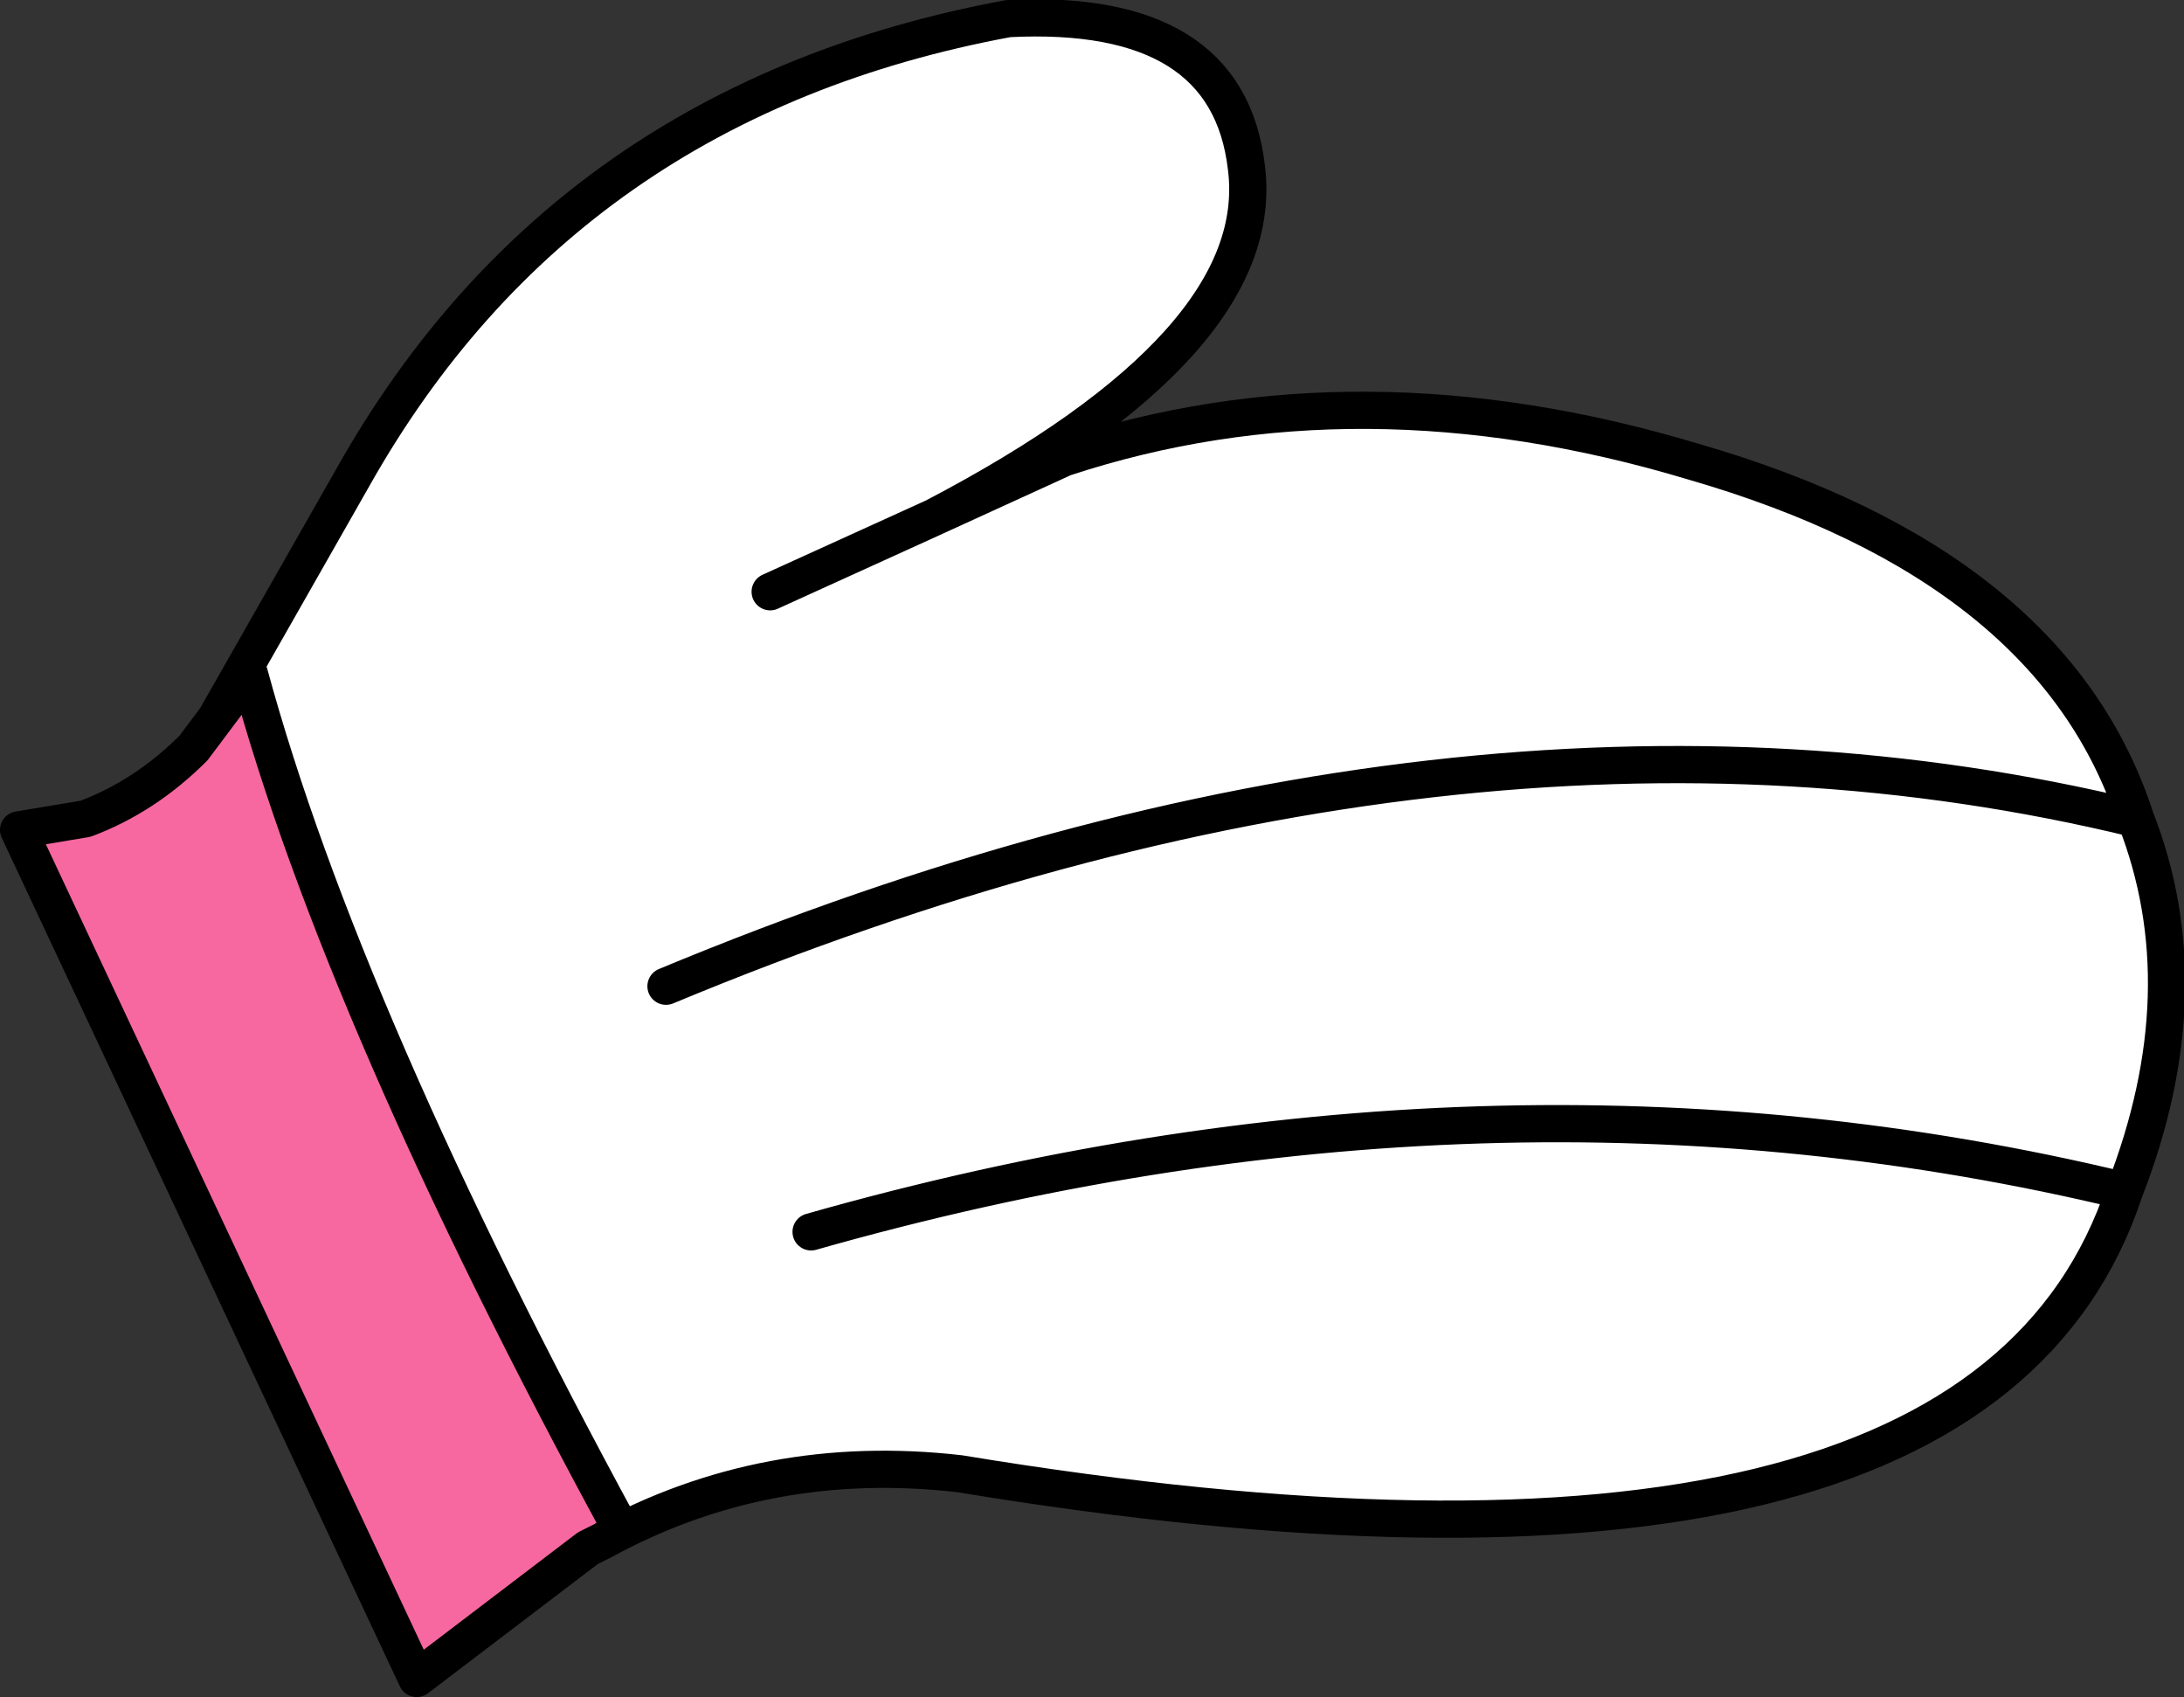
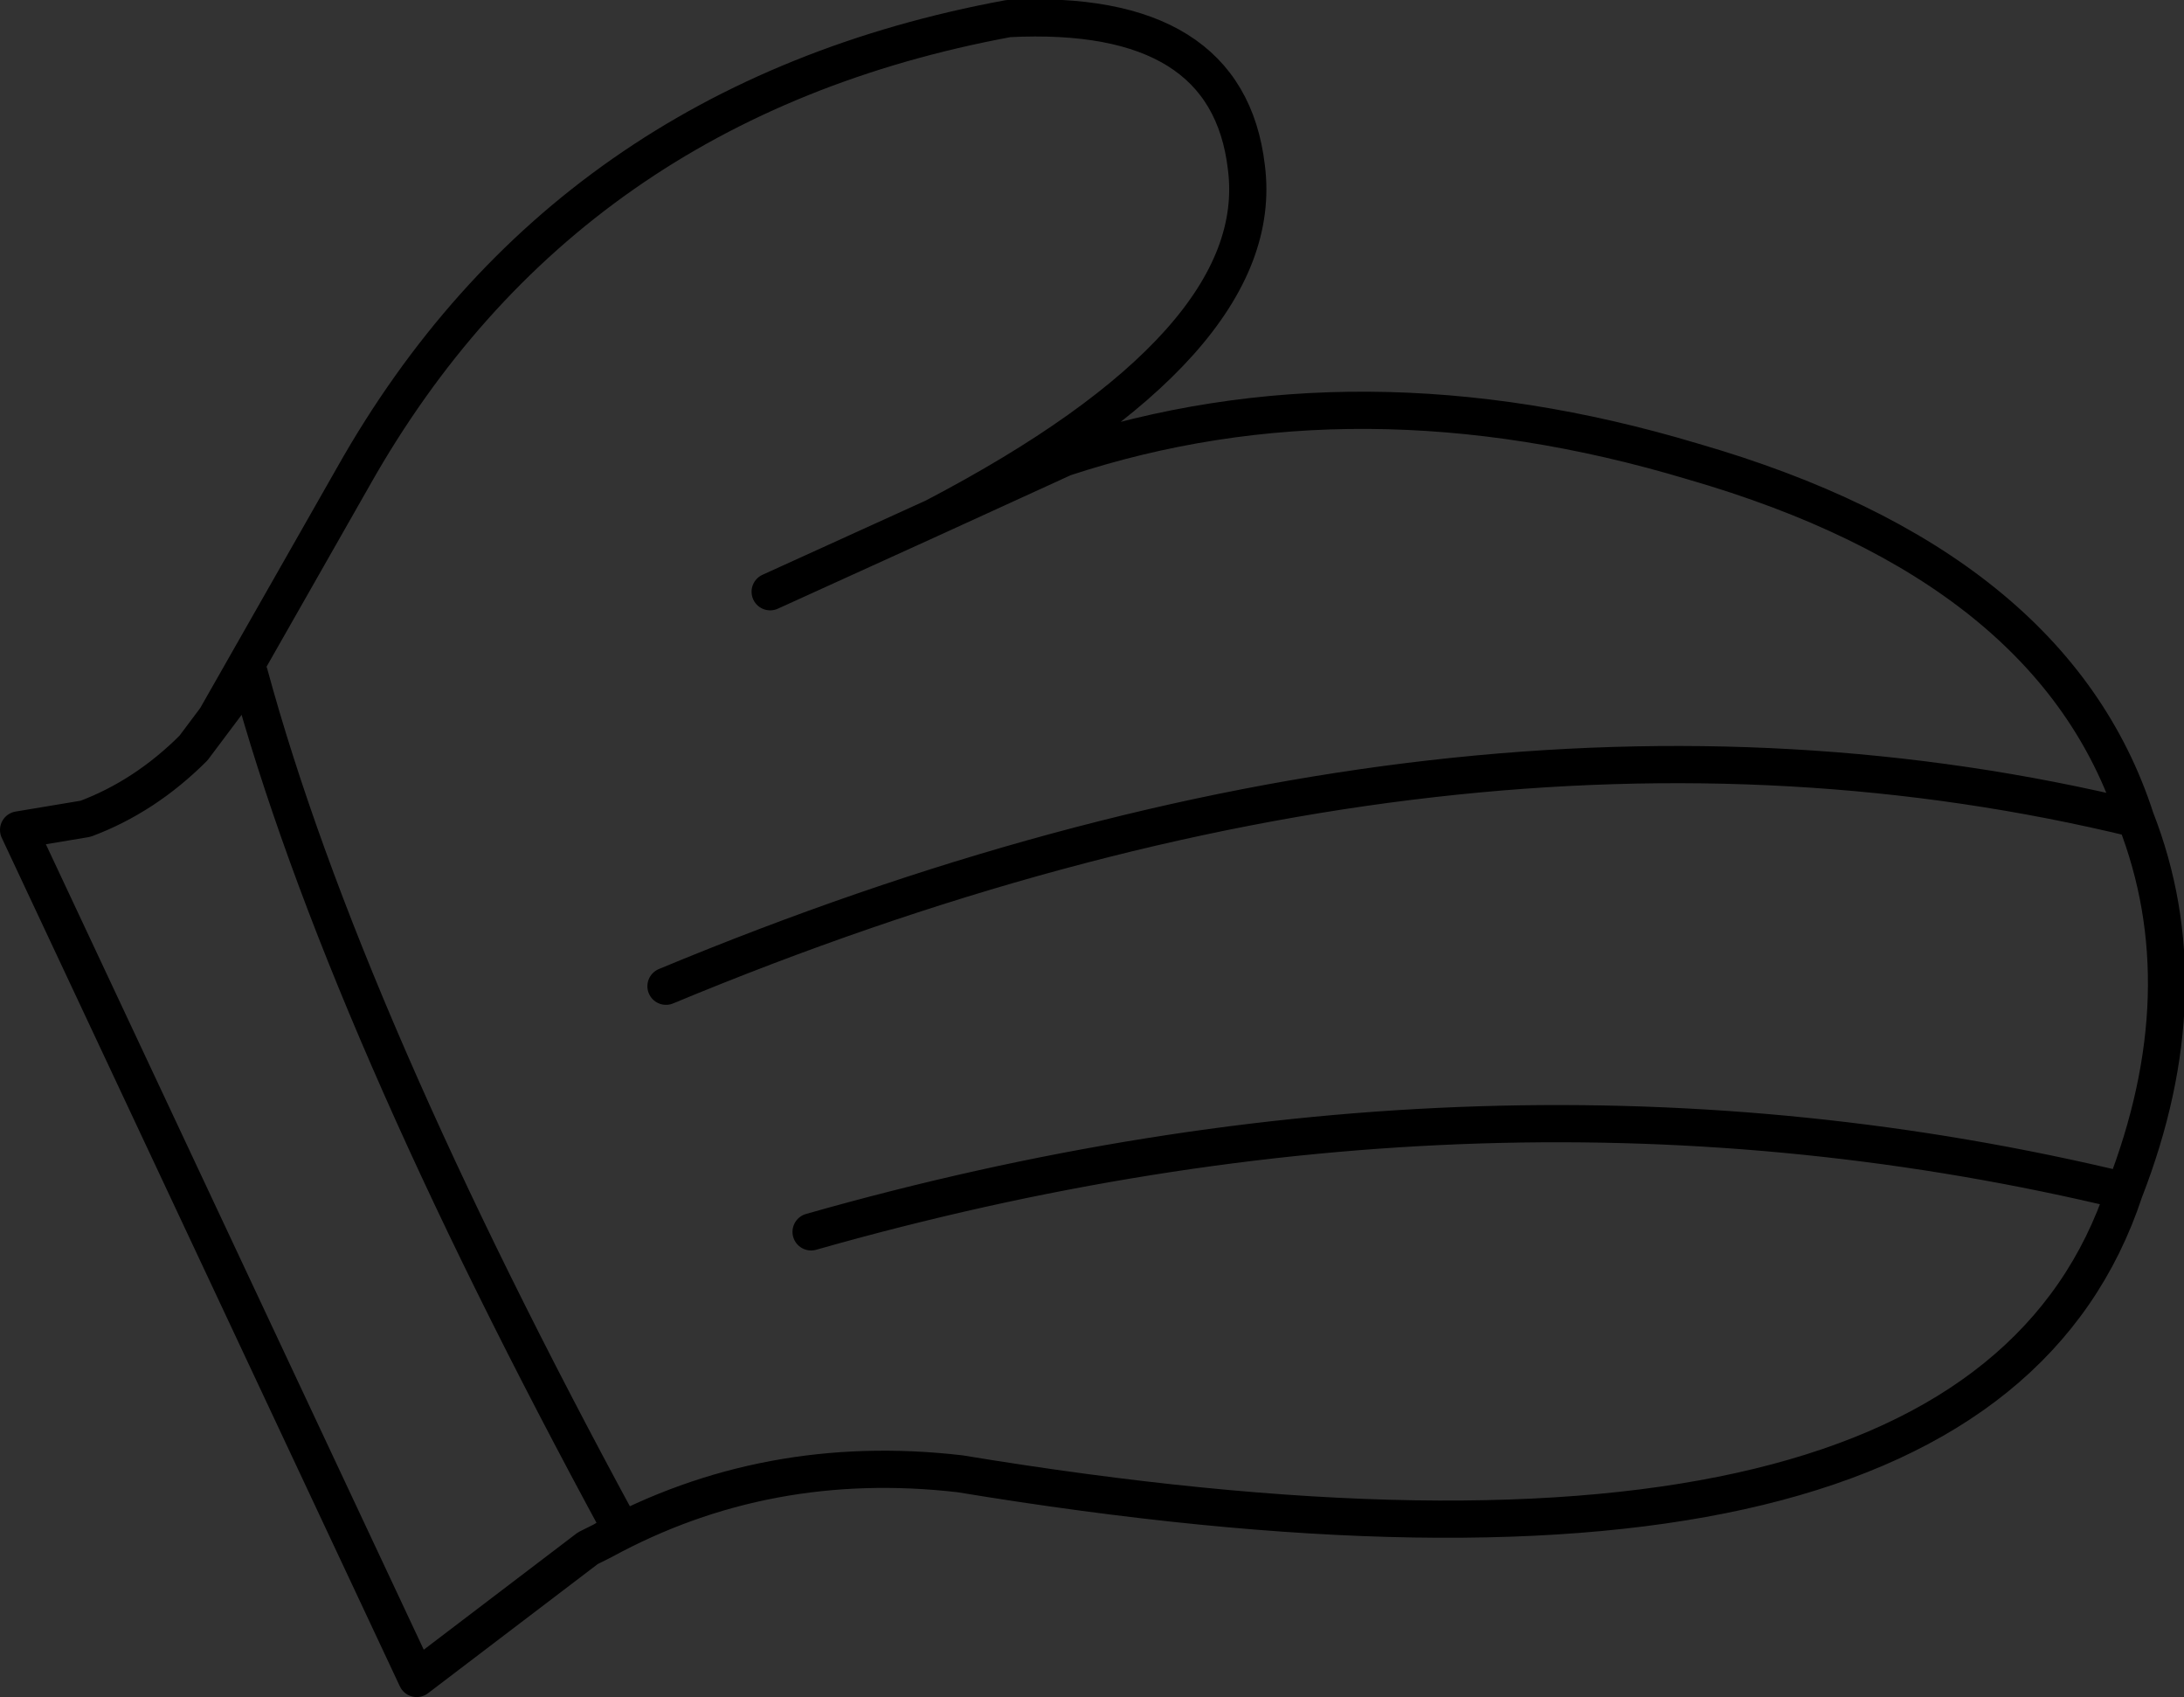
<svg xmlns="http://www.w3.org/2000/svg" height="22.8px" width="29.35px">
  <rect width="100%" height="100%" fill="#333333" stroke="none" />
  <g transform="matrix(1.0, 0.0, 0.0, 1.0, 14.6, 11.4)">
-     <path d="M14.1 -0.4 Q15.0 1.9 13.95 4.6 11.95 10.65 -1.7 8.4 -4.3 8.1 -6.5 9.3 L-6.25 9.15 Q-10.0 2.25 -11.25 -2.35 L-12.0 -1.35 -11.7 -1.75 -9.85 -5.0 Q-7.0 -10.05 -1.05 -11.15 1.9 -11.3 2.15 -9.15 2.45 -6.8 -2.05 -4.45 L-0.3 -5.25 Q3.65 -6.55 8.15 -5.2 13.0 -3.8 14.1 -0.4 5.05 -2.6 -5.65 1.85 5.05 -2.6 14.1 -0.4 M-3.7 5.15 Q5.45 2.55 13.95 4.6 5.45 2.55 -3.7 5.15 M-4.25 -3.45 L-2.05 -4.45 -4.25 -3.45" fill="#ffffff" fill-rule="evenodd" stroke="none" />
-     <path d="M-6.5 9.3 L-6.7 9.4 -9.0 11.15 -14.35 -0.25 -13.45 -0.4 Q-12.65 -0.7 -12.0 -1.35 L-11.25 -2.35 Q-10.0 2.25 -6.25 9.15 L-6.5 9.3" fill="#f768a1" fill-rule="evenodd" stroke="none" />
    <path d="M14.1 -0.4 Q15.0 1.9 13.95 4.6 11.95 10.65 -1.7 8.4 -4.3 8.1 -6.5 9.3 L-6.7 9.4 -9.0 11.15 -14.35 -0.25 -13.45 -0.4 Q-12.65 -0.7 -12.0 -1.35 L-11.25 -2.35 Q-10.0 2.25 -6.25 9.15 L-6.5 9.3 M-11.7 -1.75 L-9.85 -5.0 Q-7.0 -10.05 -1.05 -11.15 1.9 -11.3 2.15 -9.15 2.45 -6.8 -2.05 -4.45 L-0.3 -5.25 Q3.65 -6.55 8.15 -5.2 13.0 -3.8 14.1 -0.4 5.05 -2.6 -5.65 1.85 M-2.05 -4.45 L-4.25 -3.45 M13.95 4.6 Q5.45 2.55 -3.7 5.15" fill="none" stroke="#000000" stroke-linecap="round" stroke-linejoin="round" stroke-width="0.5" />
  </g>
</svg>